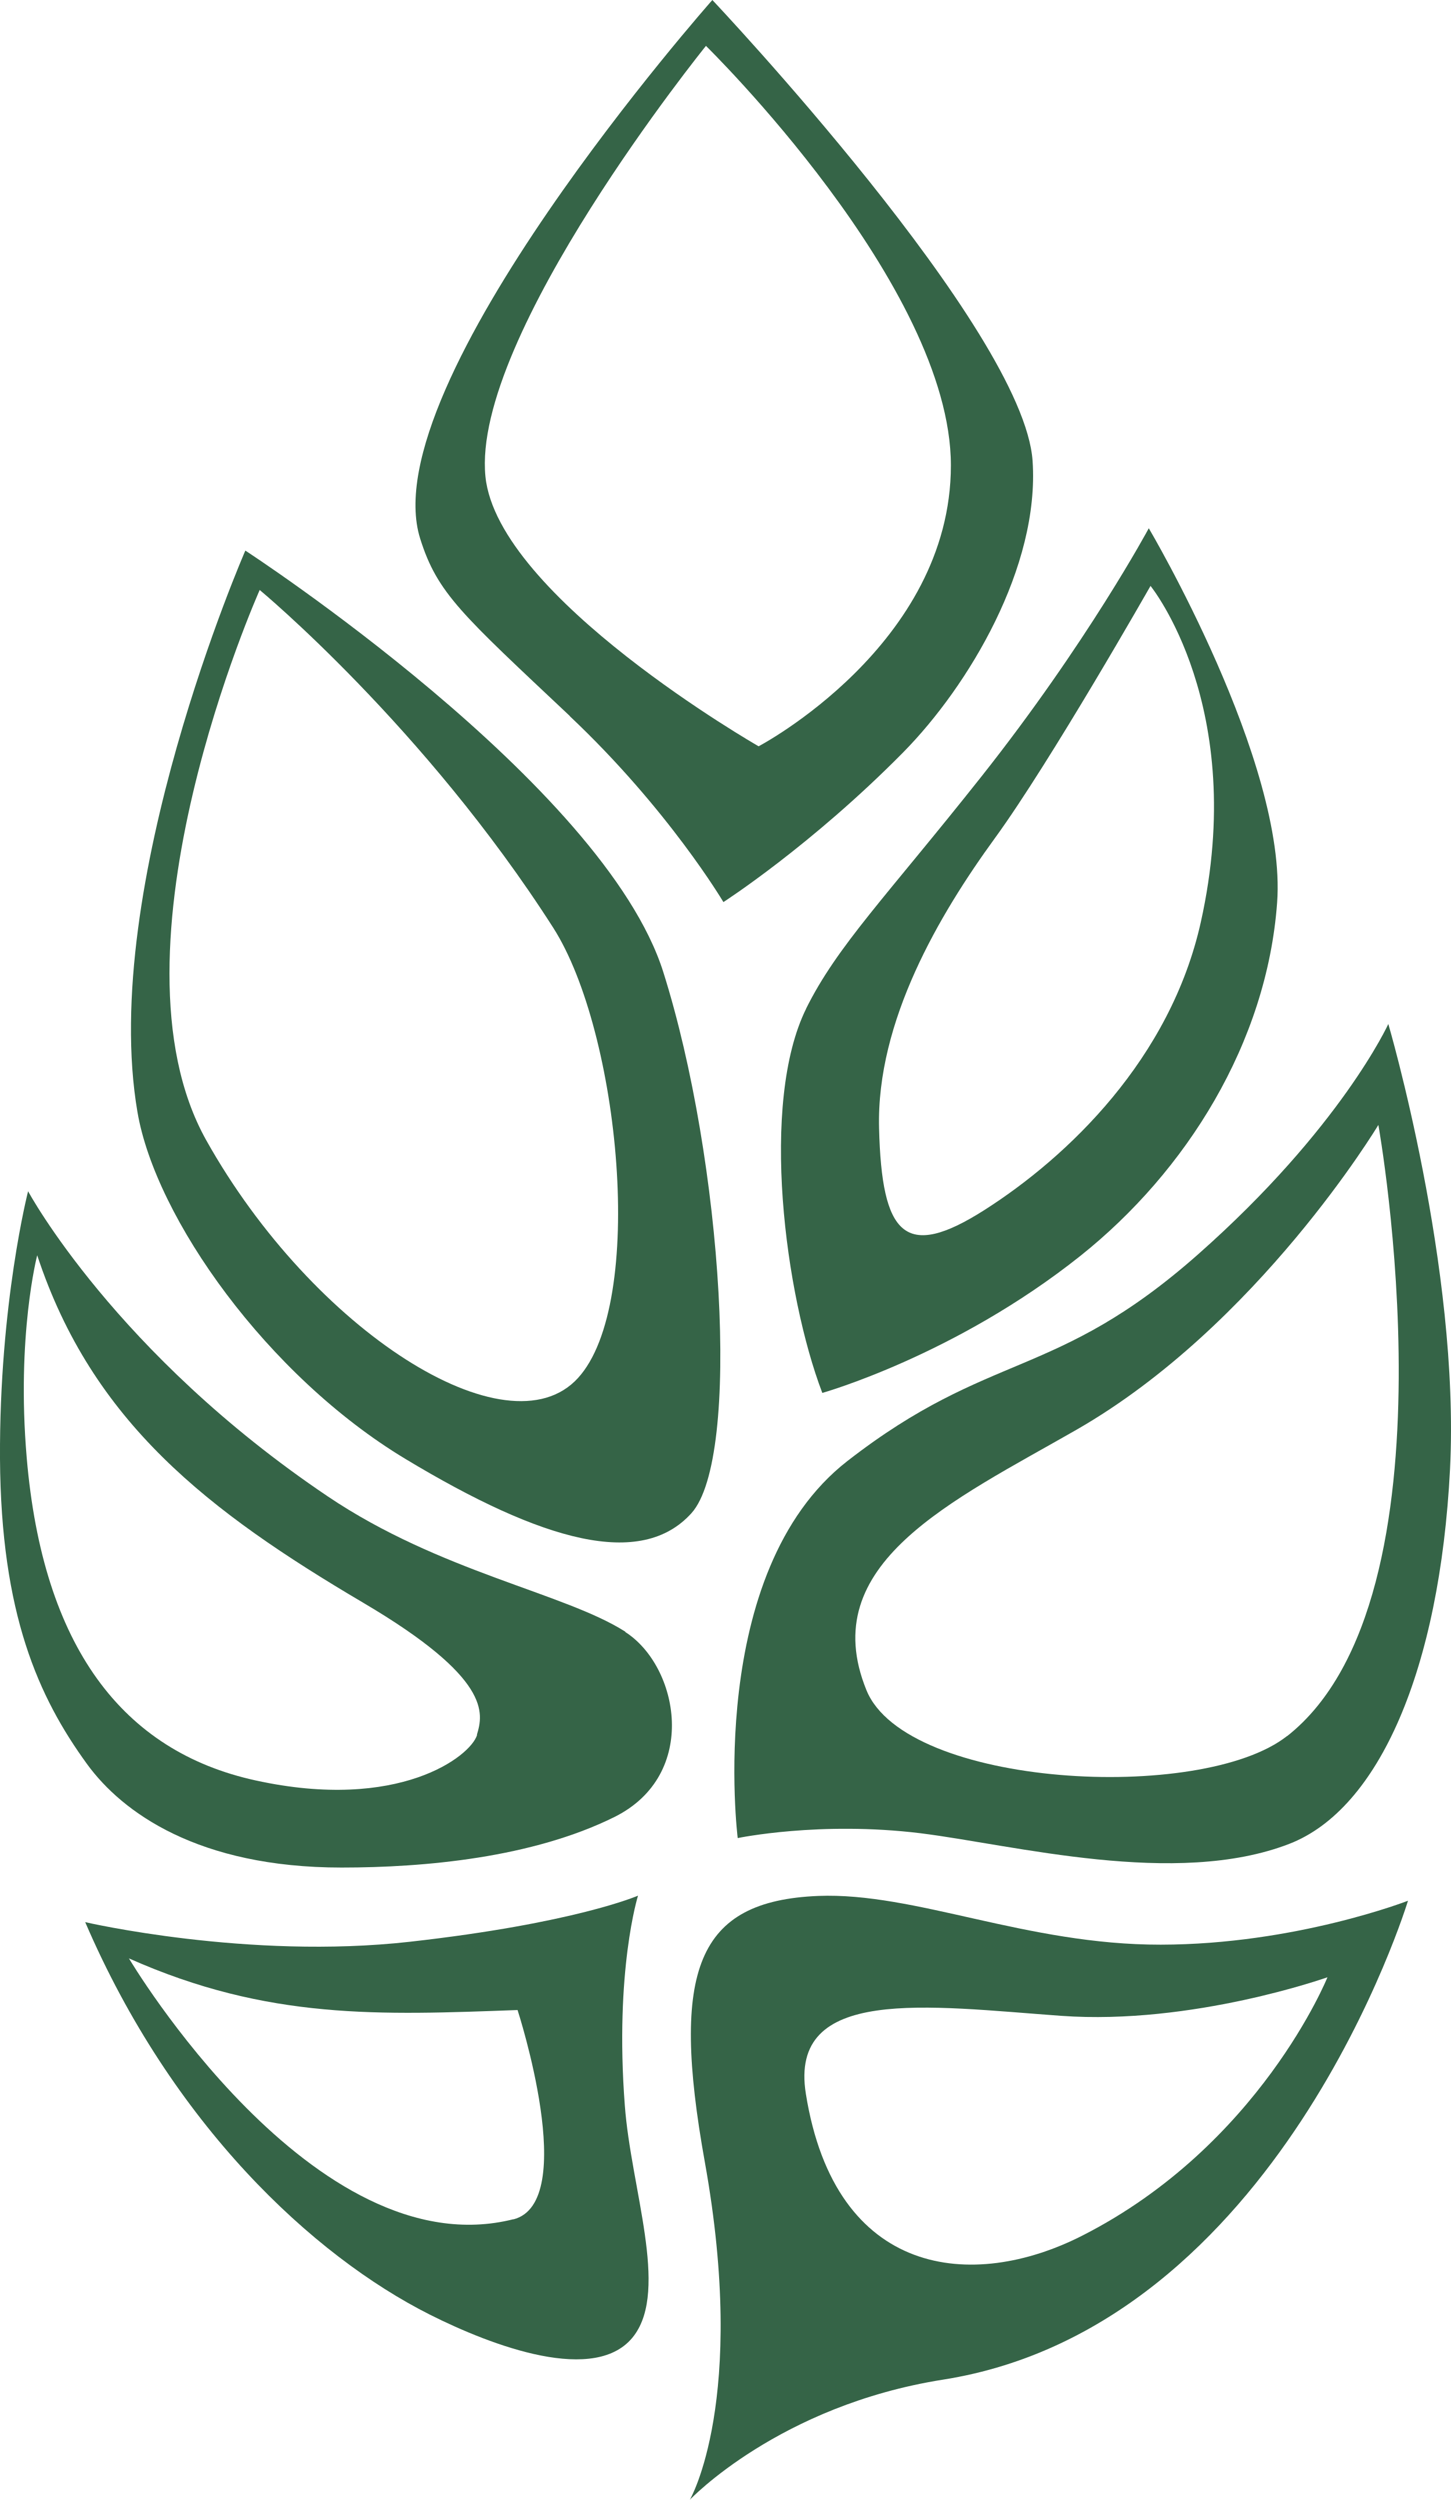
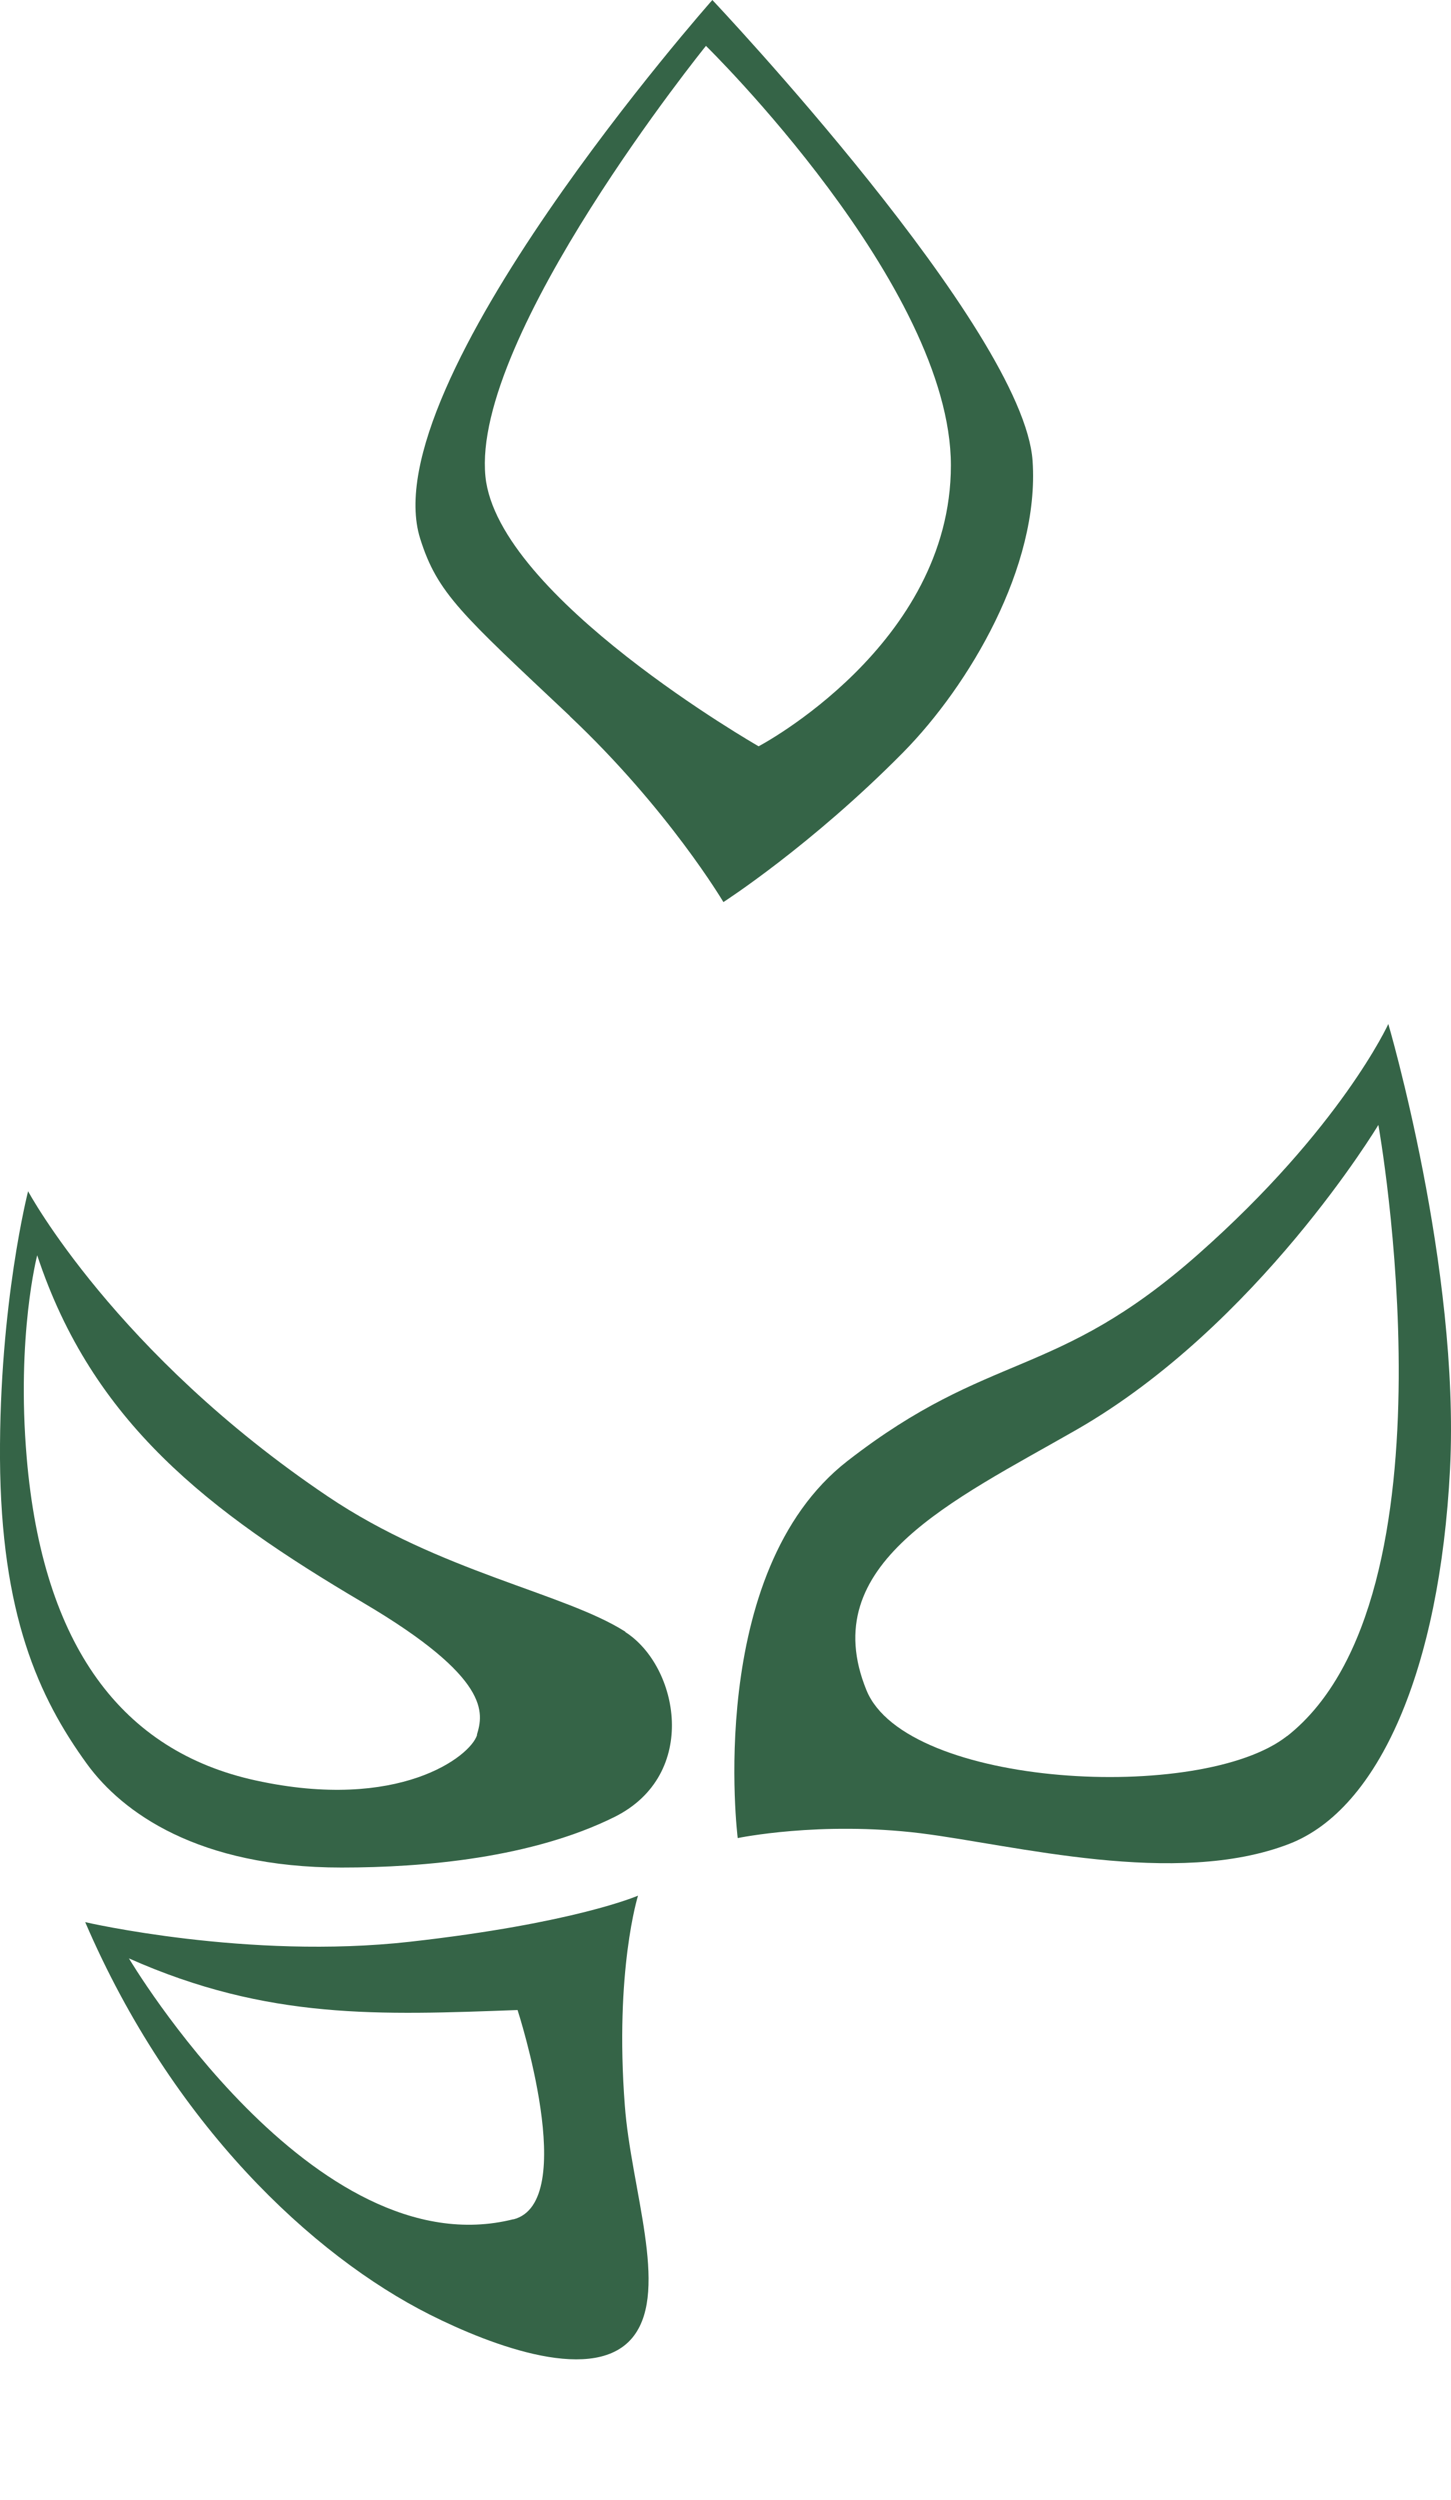
<svg xmlns="http://www.w3.org/2000/svg" width="36" height="62" viewBox="0 0 36 62" fill="none">
  <path d="M15.824 47.019C15.824 47.019 14.258 47.702 10.165 48.161C6.154 48.611 2.114 47.674 2.114 47.674C4.266 52.68 7.749 55.941 10.665 57.409C12.197 58.179 14.806 59.174 15.733 57.926C16.593 56.769 15.656 54.282 15.502 52.221C15.247 48.874 15.829 47.019 15.829 47.019H15.824ZM12.74 55.042C7.777 56.295 3.199 48.573 3.199 48.573C6.649 50.108 9.435 49.978 12.841 49.854C12.841 49.854 14.392 54.626 12.735 55.047L12.74 55.042Z" fill="#356447" />
-   <path d="M20.301 47.024C17.289 47.148 16.631 48.855 17.486 53.618C18.552 59.542 17.116 62 17.116 62C17.116 62 19.331 59.662 23.399 59.021C31.734 57.706 34.933 47.143 34.933 47.143C34.933 47.143 32.142 48.229 28.799 48.233C25.455 48.238 22.708 46.928 20.296 47.024H20.301ZM26.853 55.449C24.13 56.836 20.724 56.496 19.994 51.934C19.561 49.242 23.006 49.759 26.33 49.998C29.587 50.232 32.935 49.041 32.935 49.041C32.935 49.041 31.254 53.211 26.853 55.449Z" fill="#356447" />
  <path d="M34.448 25.391C34.448 25.391 33.271 27.978 29.726 31.11C26.181 34.242 24.576 33.477 21.026 36.236C17.476 38.995 18.303 45.589 18.303 45.589C18.303 45.589 20.339 45.163 22.837 45.469C25.148 45.756 29.174 46.823 31.989 45.732C34.208 44.872 35.721 41.419 35.976 36.437C36.226 31.454 34.443 25.391 34.443 25.391H34.448ZM31.931 43.059C29.817 44.724 22.482 44.341 21.497 41.921C20.219 38.785 23.62 37.23 26.709 35.461C31.21 32.879 34.198 27.901 34.198 27.901C34.198 27.901 36.298 39.621 31.936 43.059H31.931Z" fill="#356447" />
  <path d="M15.517 40.472C14.013 39.511 10.915 38.99 8.133 37.115C2.859 33.567 0.697 29.546 0.697 29.546C0.697 29.546 -0.019 32.329 0 36.178C0.024 40.032 0.952 42.093 2.162 43.757C3.032 44.948 4.91 46.32 8.474 46.32C10.545 46.32 13.206 46.076 15.243 45.067C17.361 44.015 16.838 41.323 15.512 40.477L15.517 40.472ZM11.837 43.03C11.678 43.561 9.896 44.938 6.341 44.159C3.032 43.437 1.062 40.831 0.663 36.159C0.404 33.123 0.923 31.134 0.923 31.134C2.292 35.279 5.174 37.488 9.008 39.75C12.197 41.629 11.991 42.495 11.832 43.026L11.837 43.03Z" fill="#356447" />
-   <path d="M10.055 36.183C13.475 38.244 15.906 38.913 17.155 37.531C18.399 36.149 17.933 28.785 16.458 24.114C14.988 19.442 6.087 13.656 6.087 13.656C6.087 13.656 2.45 21.986 3.411 27.585C3.862 30.215 6.634 34.122 10.055 36.183ZM6.442 14.632C6.442 14.632 10.535 18.022 13.725 23.009C15.377 25.591 16.045 32.329 14.335 34.184C12.596 36.078 7.768 33.013 5.116 28.279C2.465 23.54 6.442 14.636 6.442 14.636V14.632Z" fill="#356447" />
-   <path d="M20.003 25.013C18.846 27.352 19.475 32.119 20.402 34.548C20.402 34.548 23.702 33.62 26.806 31.148C29.433 29.054 31.432 25.864 31.686 22.388C31.941 18.912 28.502 13.102 28.502 13.102C28.502 13.102 26.974 15.947 24.341 19.271C21.992 22.235 20.777 23.45 19.999 25.018L20.003 25.013ZM28.545 14.532C28.545 14.532 30.98 17.525 29.794 22.866C29.04 26.261 26.494 28.691 24.433 30.006C22.444 31.277 21.877 30.637 21.81 27.983C21.742 25.329 23.304 22.685 24.682 20.791C26.061 18.898 28.545 14.532 28.545 14.532Z" fill="#356447" />
  <path d="M14.133 17.759C16.588 20.074 17.948 22.374 17.948 22.374C17.948 22.374 20.128 20.973 22.415 18.654C24.034 17.009 25.797 14.058 25.619 11.433C25.398 8.172 17.674 0 17.674 0C17.674 0 9.224 9.54 10.425 13.36C10.852 14.718 11.453 15.23 14.138 17.759H14.133ZM17.515 1.138C17.515 1.138 23.592 7.082 23.592 11.543C23.592 16.004 18.822 18.51 18.822 18.51C18.822 18.51 12.346 14.804 12.044 11.82C11.693 8.339 17.515 1.138 17.515 1.138Z" fill="#356447" />
</svg>